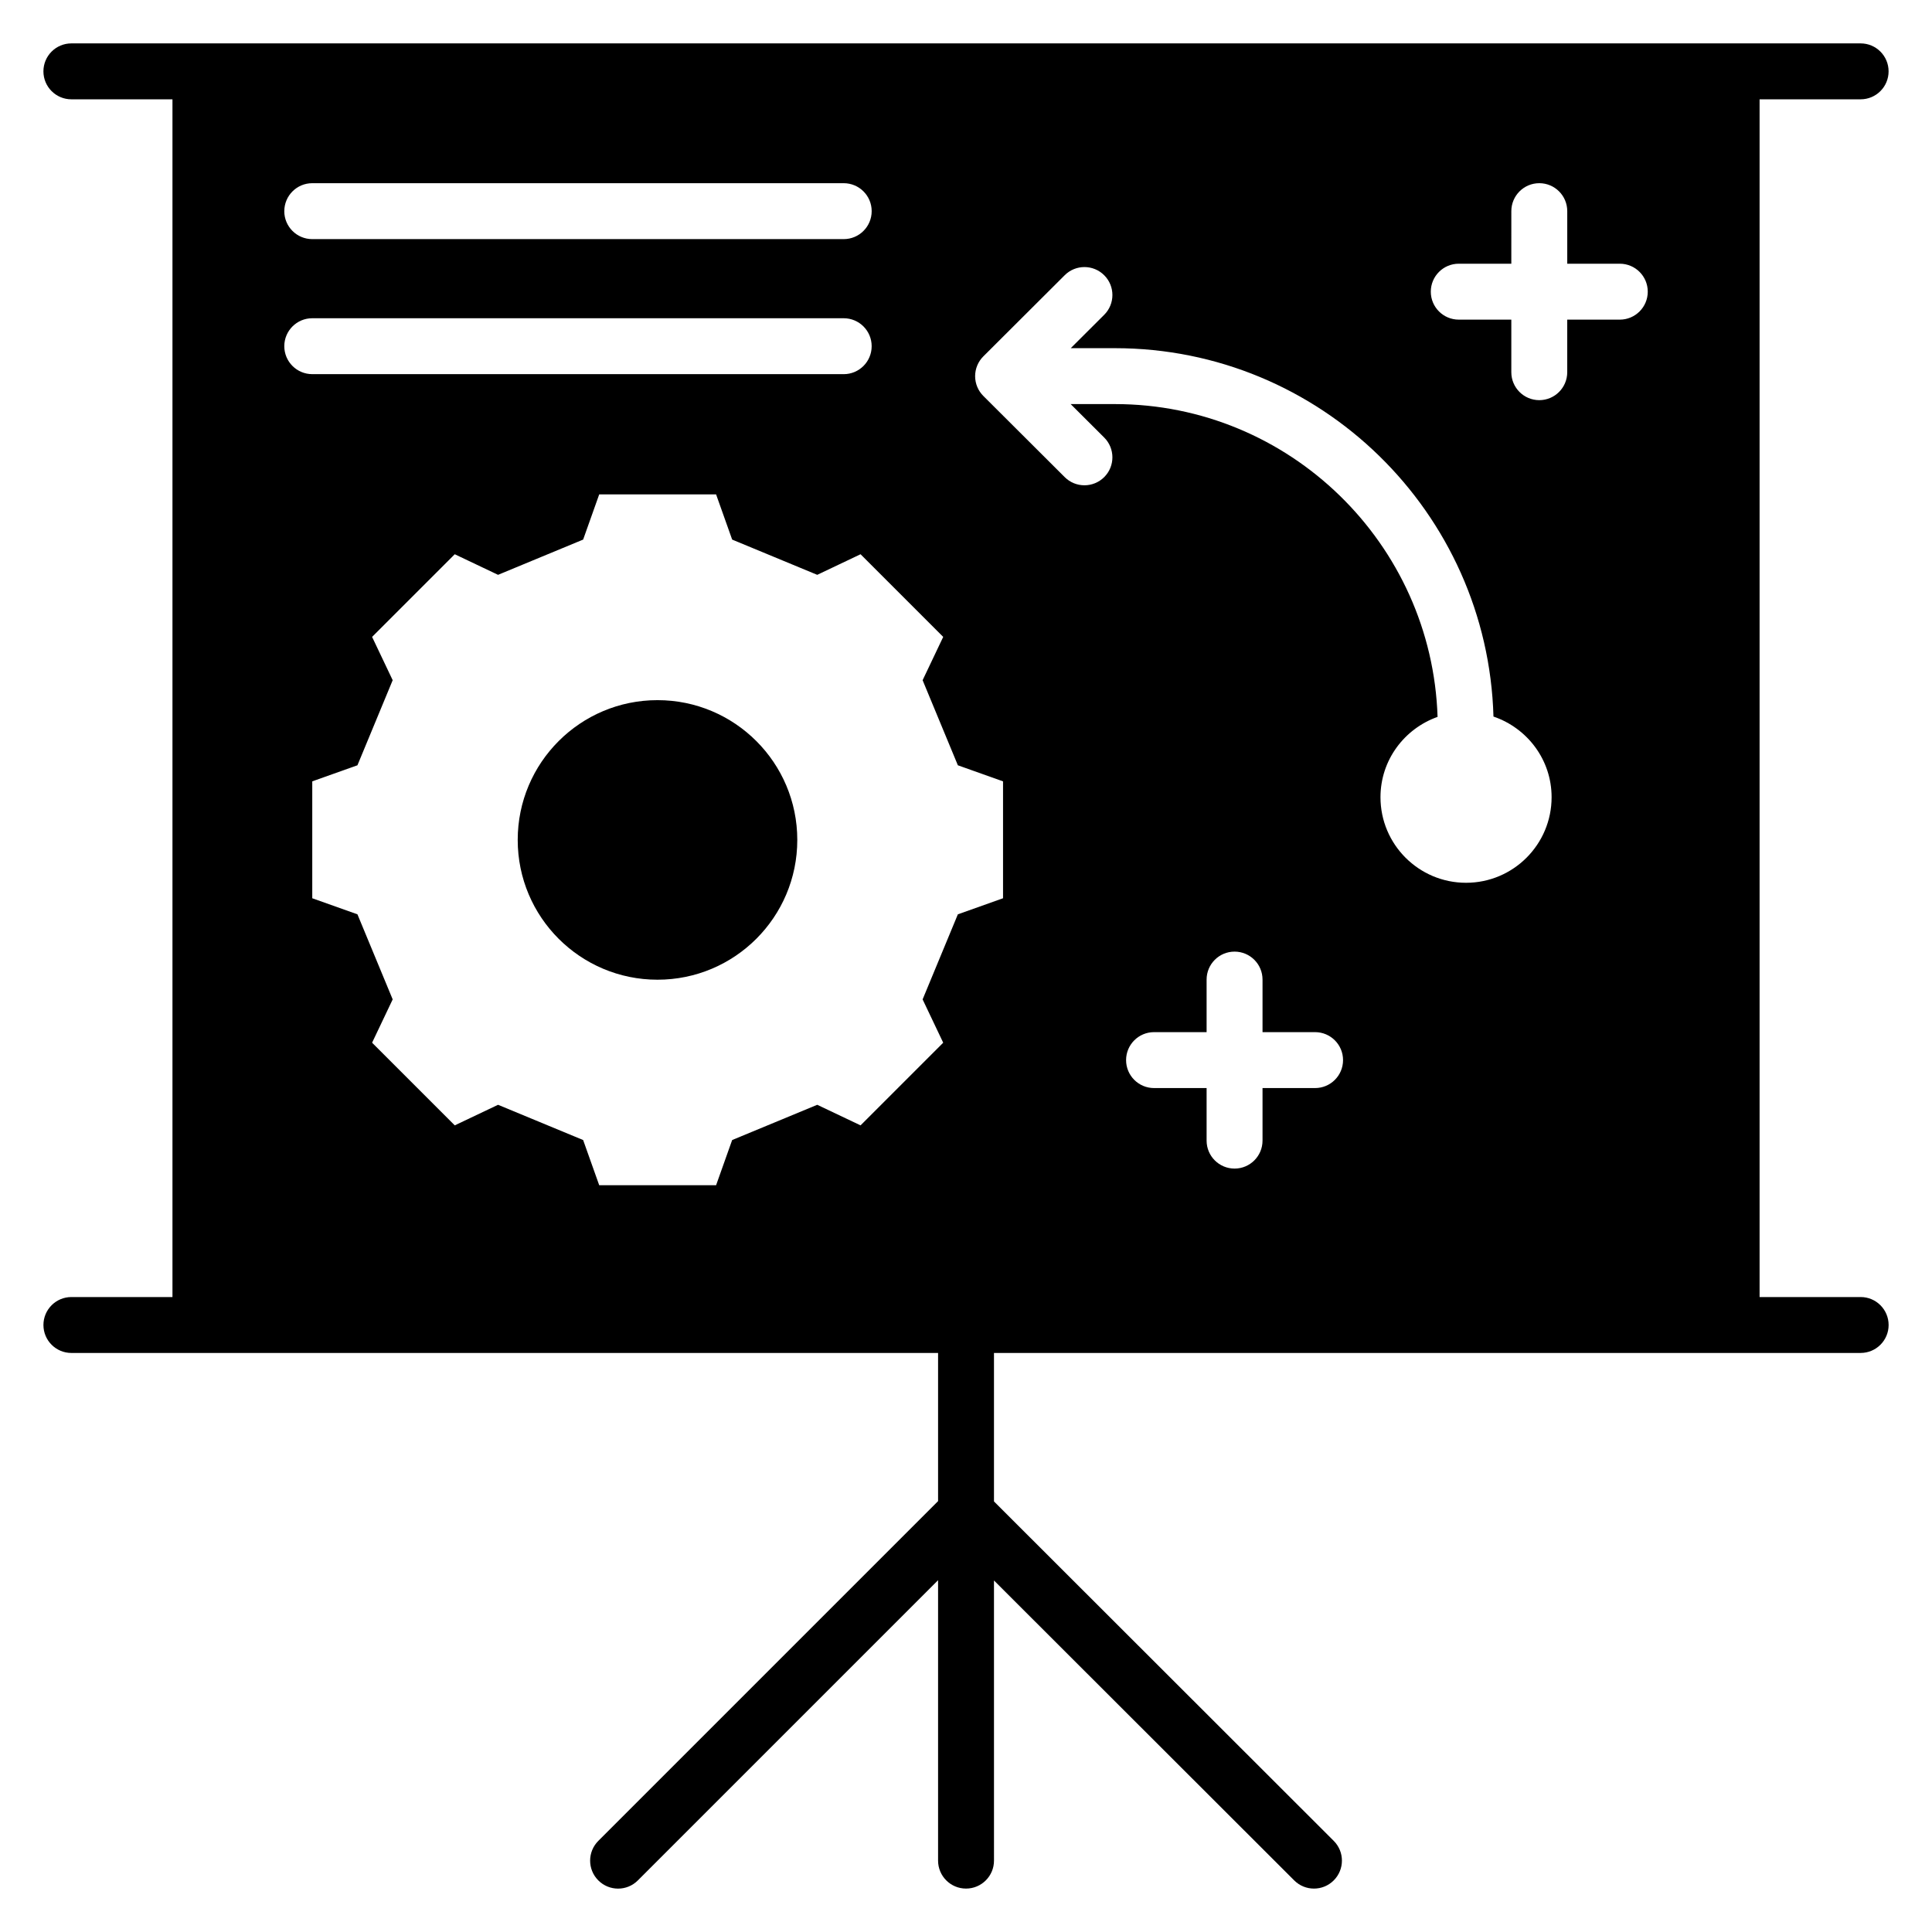
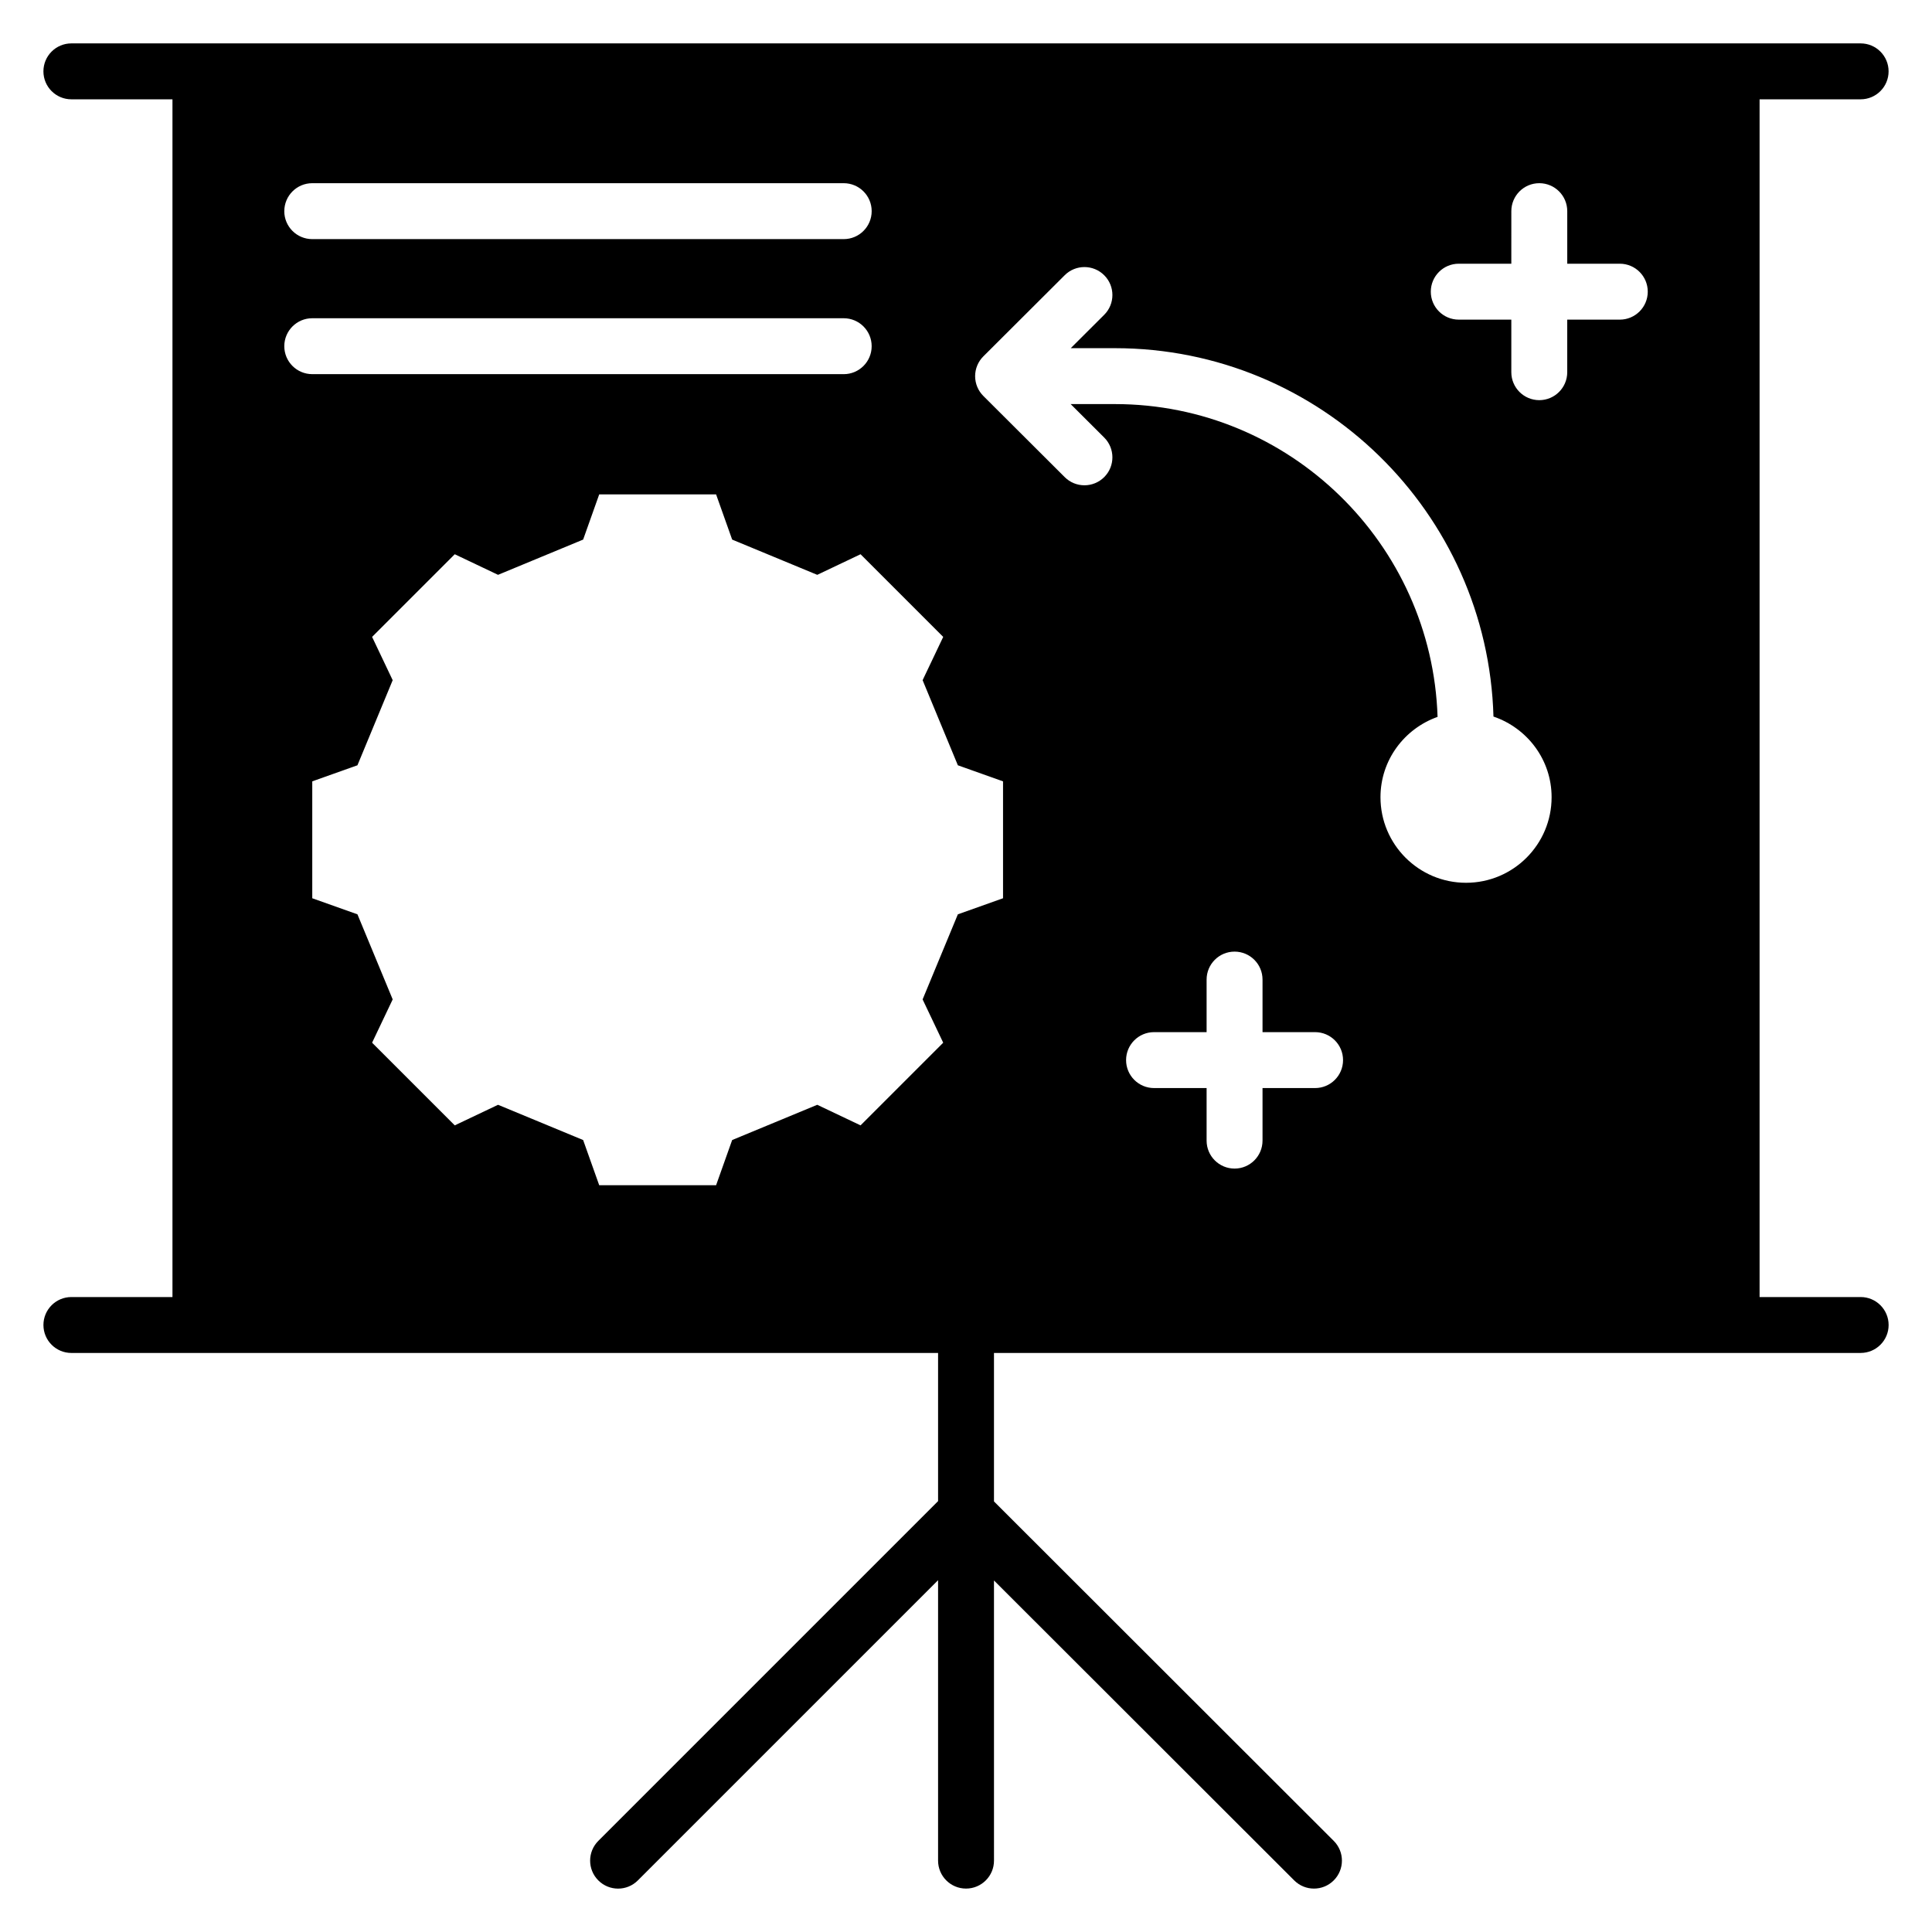
<svg xmlns="http://www.w3.org/2000/svg" fill="#000000" width="800px" height="800px" version="1.1" viewBox="144 144 512 512">
  <g>
    <path d="m637.09 487.73h-26.781v-317.41h26.777c4.09 0 7.41-3.316 7.41-7.41 0-4.09-3.316-7.41-7.41-7.41h-474.17c-4.09 0-7.41 3.316-7.41 7.41 0 4.09 3.316 7.41 7.41 7.41h26.789v317.41h-26.785c-4.09 0-7.41 3.316-7.41 7.41 0 4.09 3.316 7.41 7.41 7.41h229.68v39.266l-90.039 90.039c-2.894 2.894-2.894 7.582 0 10.477 1.445 1.445 3.344 2.172 5.238 2.172s3.793-0.723 5.238-2.172l79.562-79.559v74.312c0 4.09 3.316 7.41 7.41 7.41 4.09 0 7.41-3.316 7.41-7.41l-0.004-74.242 79.566 79.488c2.887 2.887 7.582 2.894 10.477-0.008 2.891-2.894 2.891-7.582-0.008-10.477l-90.035-89.949v-39.352h229.68c4.09 0 7.41-3.316 7.41-7.41-0.004-4.09-3.32-7.406-7.414-7.406zm-243.13-67.402-21.906 21.906-11.477-5.453c-9 3.727-13.547 5.613-22.547 9.34l-4.258 11.973h-30.977l-4.258-11.973c-9-3.727-13.547-5.613-22.547-9.34l-11.477 5.453-21.906-21.906 5.457-11.477c-3.731-9-5.609-13.547-9.34-22.547l-11.973-4.258v-30.98l11.973-4.258c3.731-9 5.609-13.547 9.34-22.547l-5.457-11.477 21.906-21.906 11.477 5.457c9-3.727 13.547-5.613 22.547-9.34l4.258-11.973h30.977l4.258 11.973c9 3.727 13.547 5.613 22.547 9.34l11.477-5.457 21.906 21.906-5.457 11.477c3.727 9 5.609 13.547 9.34 22.547l11.973 4.258v30.98l-11.973 4.258c-3.727 9-5.609 13.547-9.34 22.547zm-167.21-191.99h140.84c4.09 0 7.41 3.316 7.41 7.41 0 4.09-3.316 7.41-7.41 7.41l-140.84-0.004c-4.09 0-7.41-3.316-7.41-7.41 0.004-4.09 3.32-7.406 7.41-7.406zm-7.406-28.379c0-4.09 3.316-7.41 7.41-7.41h140.84c4.09 0 7.41 3.316 7.41 7.41 0 4.09-3.316 7.41-7.41 7.41h-140.85c-4.09 0-7.406-3.316-7.406-7.41zm220.12 36.312c54.461 0 98.797 43.527 100.32 97.625 8.934 3.043 15.406 11.414 15.406 21.375 0 12.516-10.16 22.676-22.672 22.676-12.516 0-22.676-10.156-22.676-22.676 0-9.855 6.34-18.168 15.129-21.289-1.473-45.918-39.242-82.895-85.508-82.895h-11.73l8.887 8.863c2.898 2.891 2.906 7.582 0.016 10.477-1.445 1.449-3.348 2.18-5.246 2.18-1.891 0-3.789-0.719-5.231-2.164l-21.562-21.508c-1.395-1.391-2.18-3.277-2.18-5.246s0.785-3.856 2.18-5.246l21.562-21.504c2.891-2.891 7.586-2.883 10.477 0.016 2.891 2.898 2.883 7.586-0.016 10.477l-8.863 8.84zm133.8-22.383c4.09 0 7.41 3.316 7.41 7.41 0 4.09-3.316 7.41-7.41 7.41h-13.93v13.93c0 4.09-3.316 7.41-7.41 7.41-4.09 0-7.41-3.316-7.41-7.41v-13.93h-13.93c-4.09 0-7.41-3.316-7.41-7.41 0-4.09 3.316-7.41 7.41-7.41h13.93l0.004-13.93c0-4.09 3.316-7.41 7.41-7.41 4.09 0 7.41 3.316 7.41 7.41v13.93zm-123.43 218.46c-4.09 0-7.41-3.316-7.41-7.41 0-4.09 3.316-7.41 7.41-7.41h13.93v-13.93c0-4.09 3.316-7.41 7.41-7.41 4.09 0 7.41 3.316 7.41 7.41v13.93h13.93c4.09 0 7.41 3.316 7.41 7.41 0 4.09-3.316 7.41-7.41 7.41h-13.93v13.93c0 4.09-3.316 7.41-7.41 7.41-4.09 0-7.41-3.316-7.41-7.41v-13.93z" />
-     <path d="m355.29 366.59c0 20.461-16.586 37.043-37.047 37.043-20.457 0-37.043-16.582-37.043-37.043 0-20.461 16.586-37.043 37.043-37.043 20.461 0 37.047 16.582 37.047 37.043" />
  </g>
</svg>